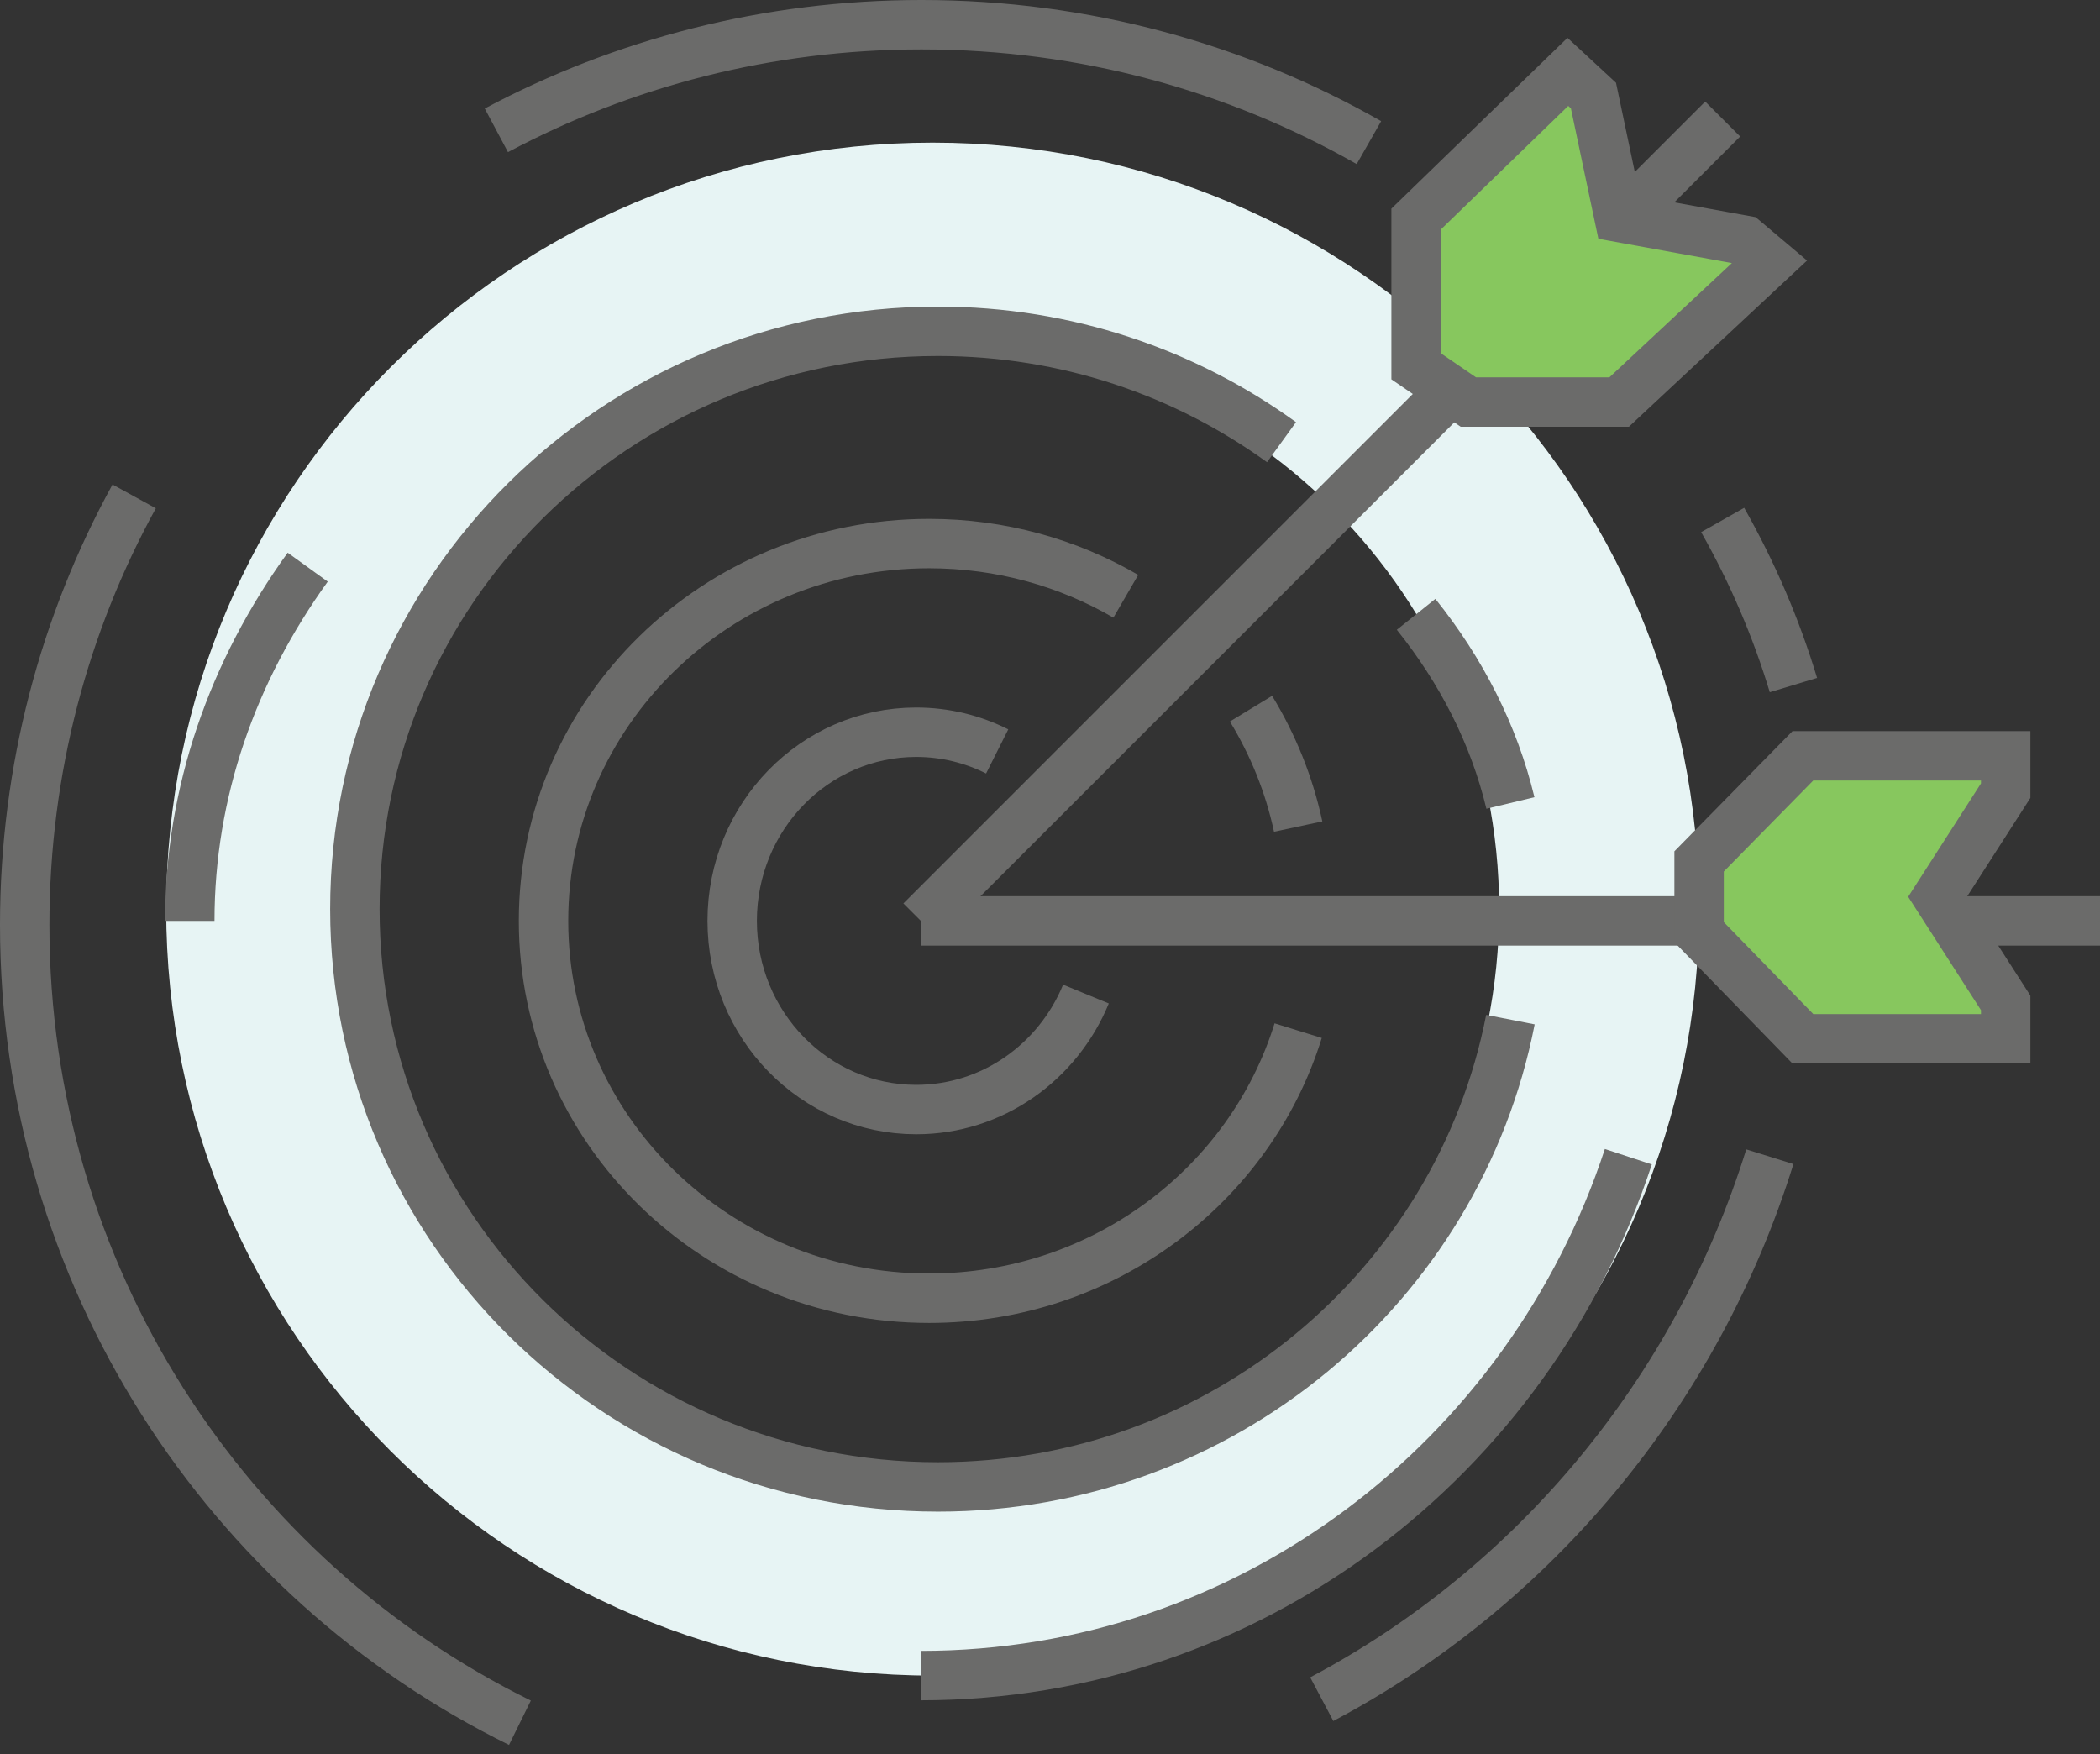
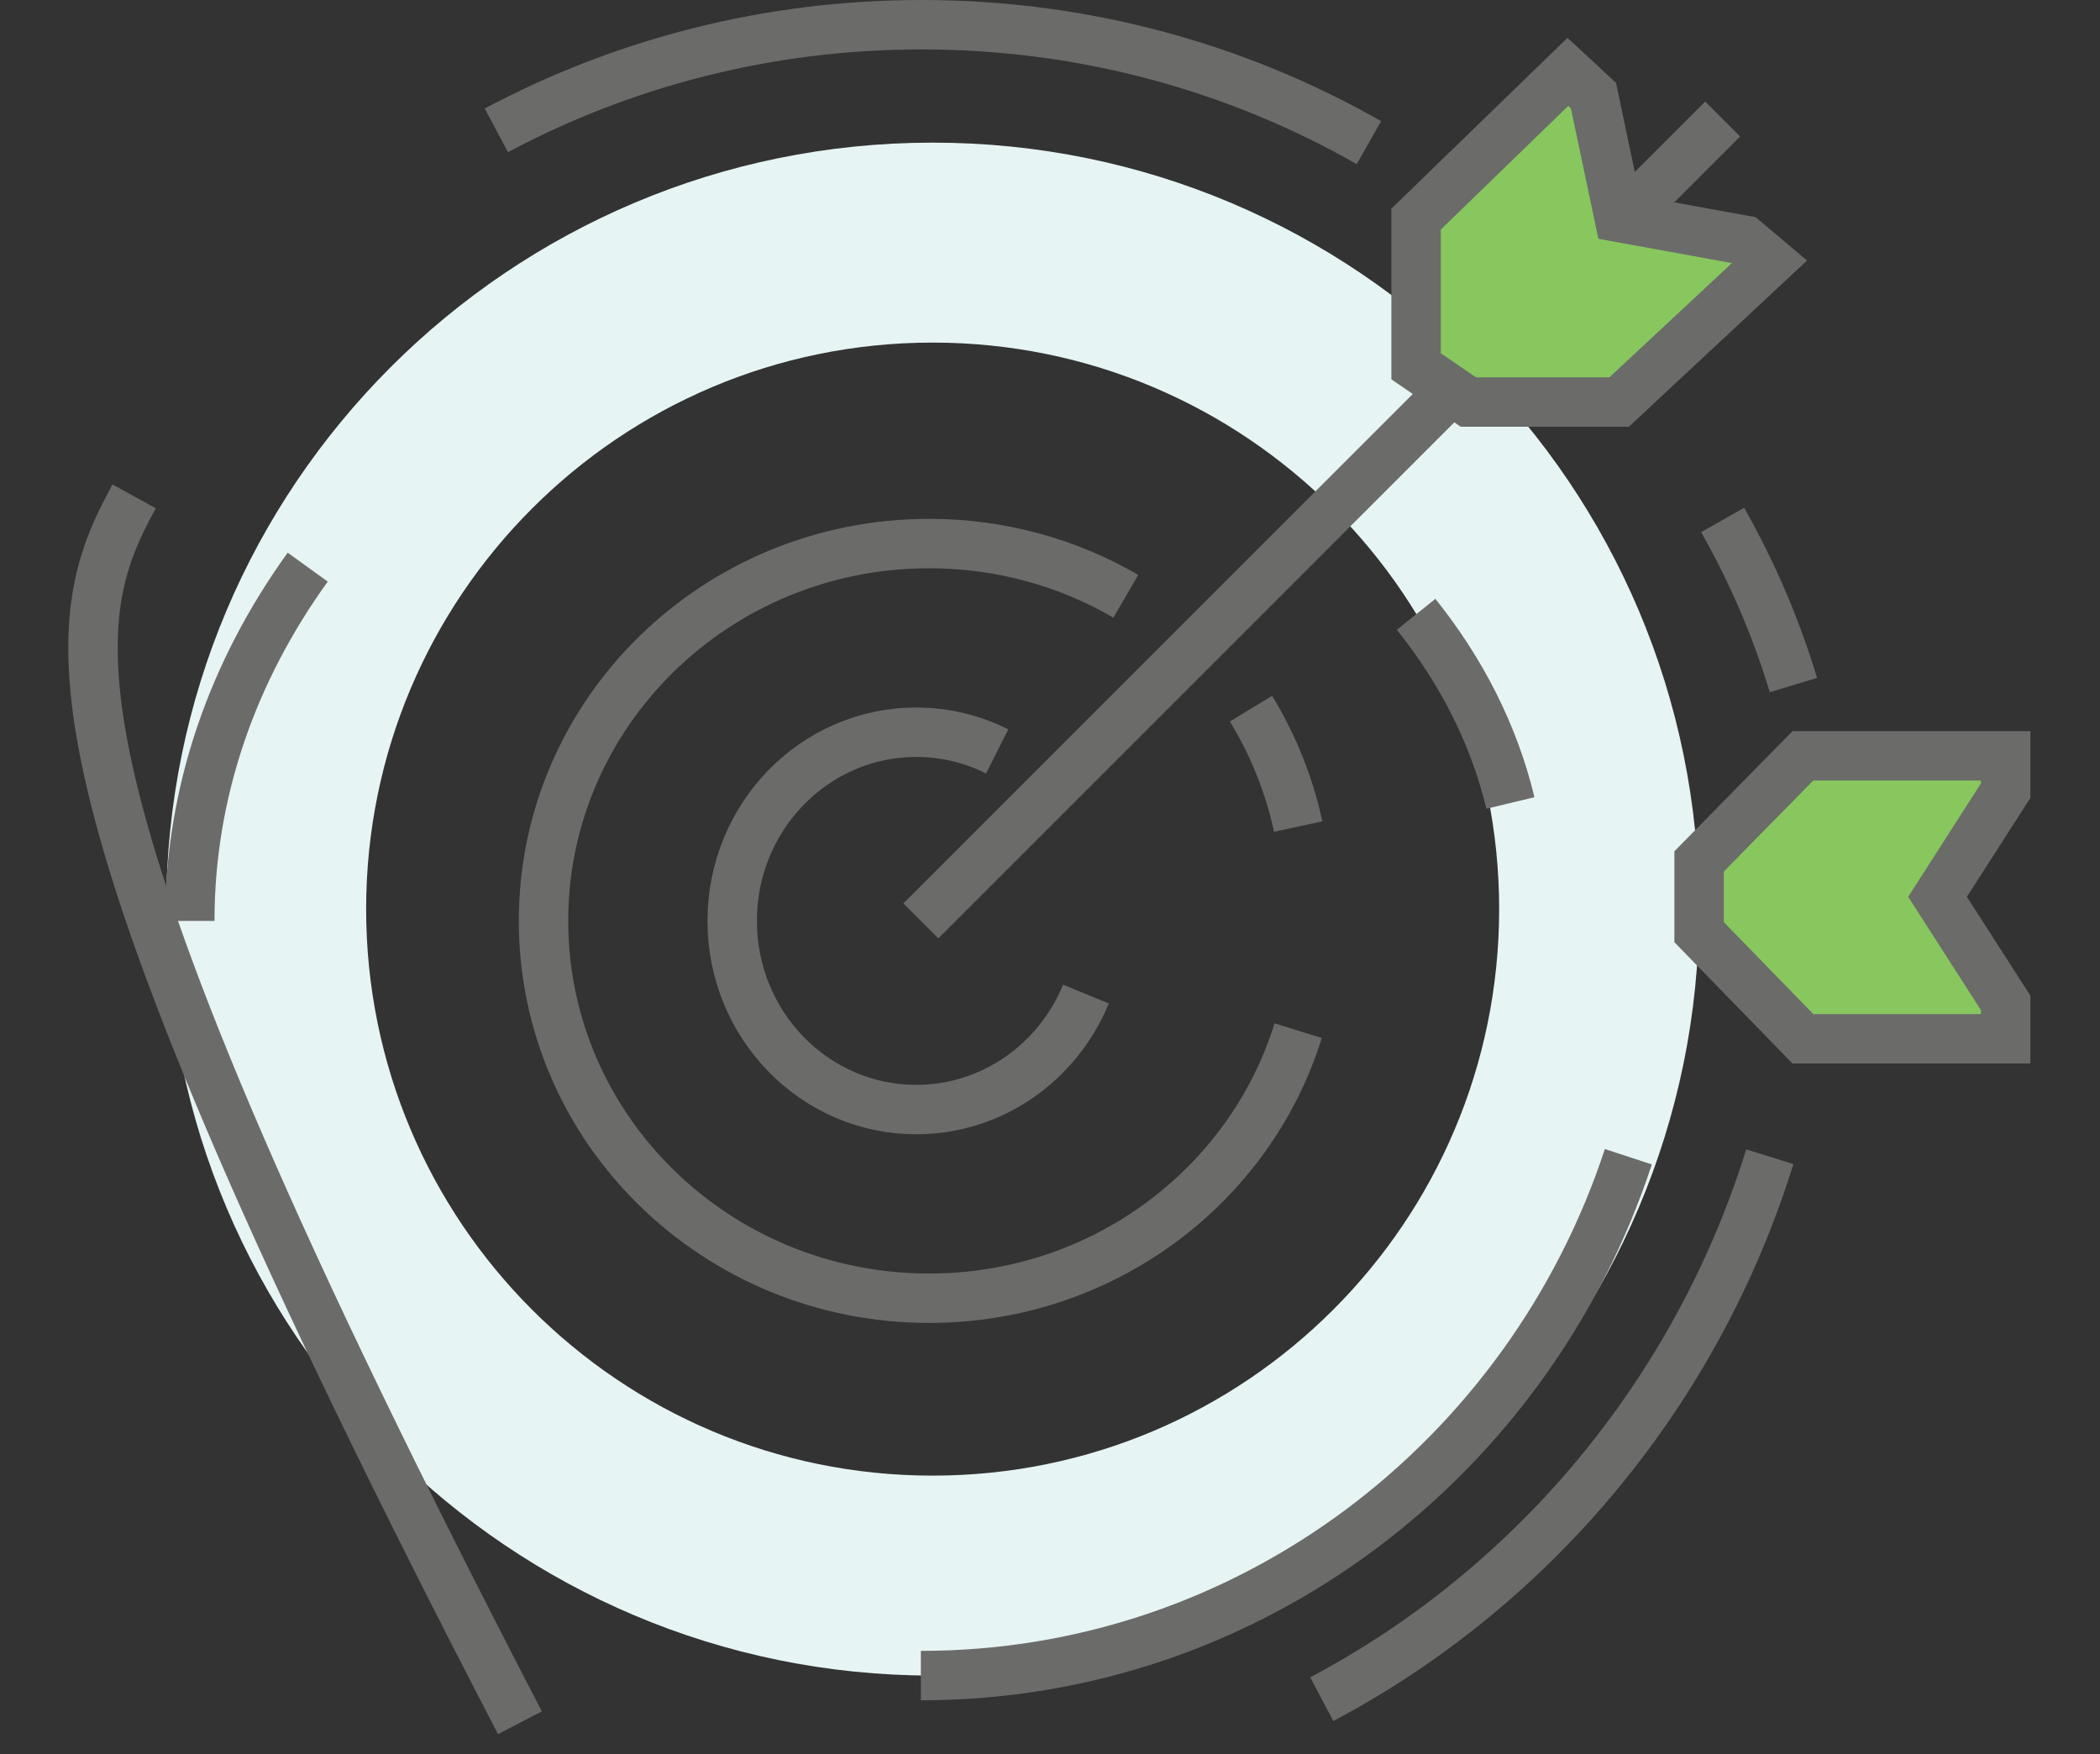
<svg xmlns="http://www.w3.org/2000/svg" width="85px" height="71px" viewBox="0 0 85 71" version="1.1">
  <rect x="0" y="0" width="85" height="71" fill="#333333" stroke="none" />
  <title>Group 37</title>
  <desc>Created with Sketch.</desc>
  <g id="Page-1" stroke="none" stroke-width="1" fill="none" fill-rule="evenodd">
    <g id="Solutions-(1.1,-1.2,-1.3,-1.4,-1.5)" transform="translate(-968, -927)">
      <g id="Group-37" transform="translate(969, 928)">
        <path d="M36.75,58.725 C24.086,58.725 13.82,48.459 13.82,35.795 C13.82,23.131 24.086,12.866 36.75,12.866 C49.414,12.866 59.68,23.131 59.68,35.795 C59.68,48.459 49.414,58.725 36.75,58.725 M36.751,4.773 C19.617,4.773 5.727,18.661 5.727,35.795 C5.727,52.928 19.617,66.818 36.75,66.818 C53.884,66.818 67.773,52.928 67.773,35.795 C67.773,18.661 53.884,4.773 36.751,4.773" id="Fill-1" fill="#E7F4F4" />
        <path d="M6.682,36.273 C6.682,31.05 8.421,26.158 11.455,21.955" id="Stroke-3" stroke="#6B6B6A" stroke-width="2" />
        <path d="M64.909,45.818 C60.896,58.023 49.591,66.818 36.273,66.818" id="Stroke-5" stroke="#6B6B6A" stroke-width="2" />
        <path d="M56.318,23.864 C58.154,26.153 59.471,28.734 60.136,31.5" id="Stroke-7" stroke="#6B6B6A" stroke-width="2" />
-         <path d="M60.136,40.269 C58.029,51.045 48.457,59.182 36.965,59.182 C23.931,59.182 13.364,48.712 13.364,35.795 C13.364,22.879 23.931,12.409 36.965,12.409 C42.164,12.409 46.971,14.075 50.871,16.897" id="Stroke-9" stroke="#6B6B6A" stroke-width="2" />
        <path d="M19.091,4.275 C24.212,1.548 30.073,0 36.299,0 C42.895,0 49.079,1.736 54.409,4.773" id="Stroke-11" stroke="#6B6B6A" stroke-width="2" />
-         <path d="M20.045,68.727 C8.176,62.889 0,50.623 0,36.436 C0,30.146 1.608,24.233 4.431,19.091" id="Stroke-13" stroke="#6B6B6A" stroke-width="2" />
+         <path d="M20.045,68.727 C0,30.146 1.608,24.233 4.431,19.091" id="Stroke-13" stroke="#6B6B6A" stroke-width="2" />
        <path d="M70.636,45.818 C67.668,55.351 61.071,63.234 52.5,67.773" id="Stroke-15" stroke="#6B6B6A" stroke-width="2" />
        <path d="M68.727,20.045 C69.924,22.161 70.888,24.398 71.591,26.727" id="Stroke-17" stroke="#6B6B6A" stroke-width="2" />
        <path d="M49.636,27.682 C50.529,29.15 51.181,30.755 51.545,32.455" id="Stroke-19" stroke="#6B6B6A" stroke-width="2" />
        <path d="M51.545,40.715 C49.601,46.983 43.649,51.545 36.608,51.545 C27.988,51.545 21,44.707 21,36.273 C21,27.838 27.988,21 36.608,21 C39.517,21 42.238,21.779 44.569,23.133" id="Stroke-21" stroke="#6B6B6A" stroke-width="2" />
        <path d="M42.955,39.234 C41.826,41.981 39.175,43.909 36.085,43.909 C31.972,43.909 28.636,40.49 28.636,36.272 C28.636,32.055 31.972,28.636 36.085,28.636 C37.261,28.636 38.373,28.916 39.362,29.413" id="Stroke-23" stroke="#6B6B6A" stroke-width="2" />
-         <path d="M36.273,36.273 L84,36.273" id="Stroke-25" stroke="#6B6B6A" stroke-width="2" />
        <polygon id="Fill-27" fill="#87C75E" points="80.182 29.591 71.974 29.591 67.773 33.865 67.773 35.297 67.773 36.729 71.974 41.045 80.182 41.045 80.182 39.592 77.424 35.297 80.182 31.001" />
        <polygon id="Stroke-29" stroke="#6B6B6A" stroke-width="2" points="80.182 29.591 71.974 29.591 67.773 33.865 67.773 35.297 67.773 36.729 71.974 41.045 80.182 41.045 80.182 39.592 77.424 35.297 80.182 31.001" />
        <path d="M36.273,36.273 L68.727,3.818" id="Stroke-31" stroke="#6B6B6A" stroke-width="2" />
        <polygon id="Fill-33" fill="#87C75E" points="62.461 1.909 56.318 7.868 56.318 13.826 57.375 14.549 58.434 15.273 64.536 15.273 70.636 9.583 69.62 8.726 64.536 7.801 63.497 2.868" />
        <polygon id="Stroke-35" stroke="#6B6B6A" stroke-width="2" points="62.461 1.909 56.318 7.868 56.318 13.826 57.375 14.549 58.434 15.273 64.536 15.273 70.636 9.583 69.62 8.726 64.536 7.801 63.497 2.868" />
      </g>
    </g>
  </g>
</svg>